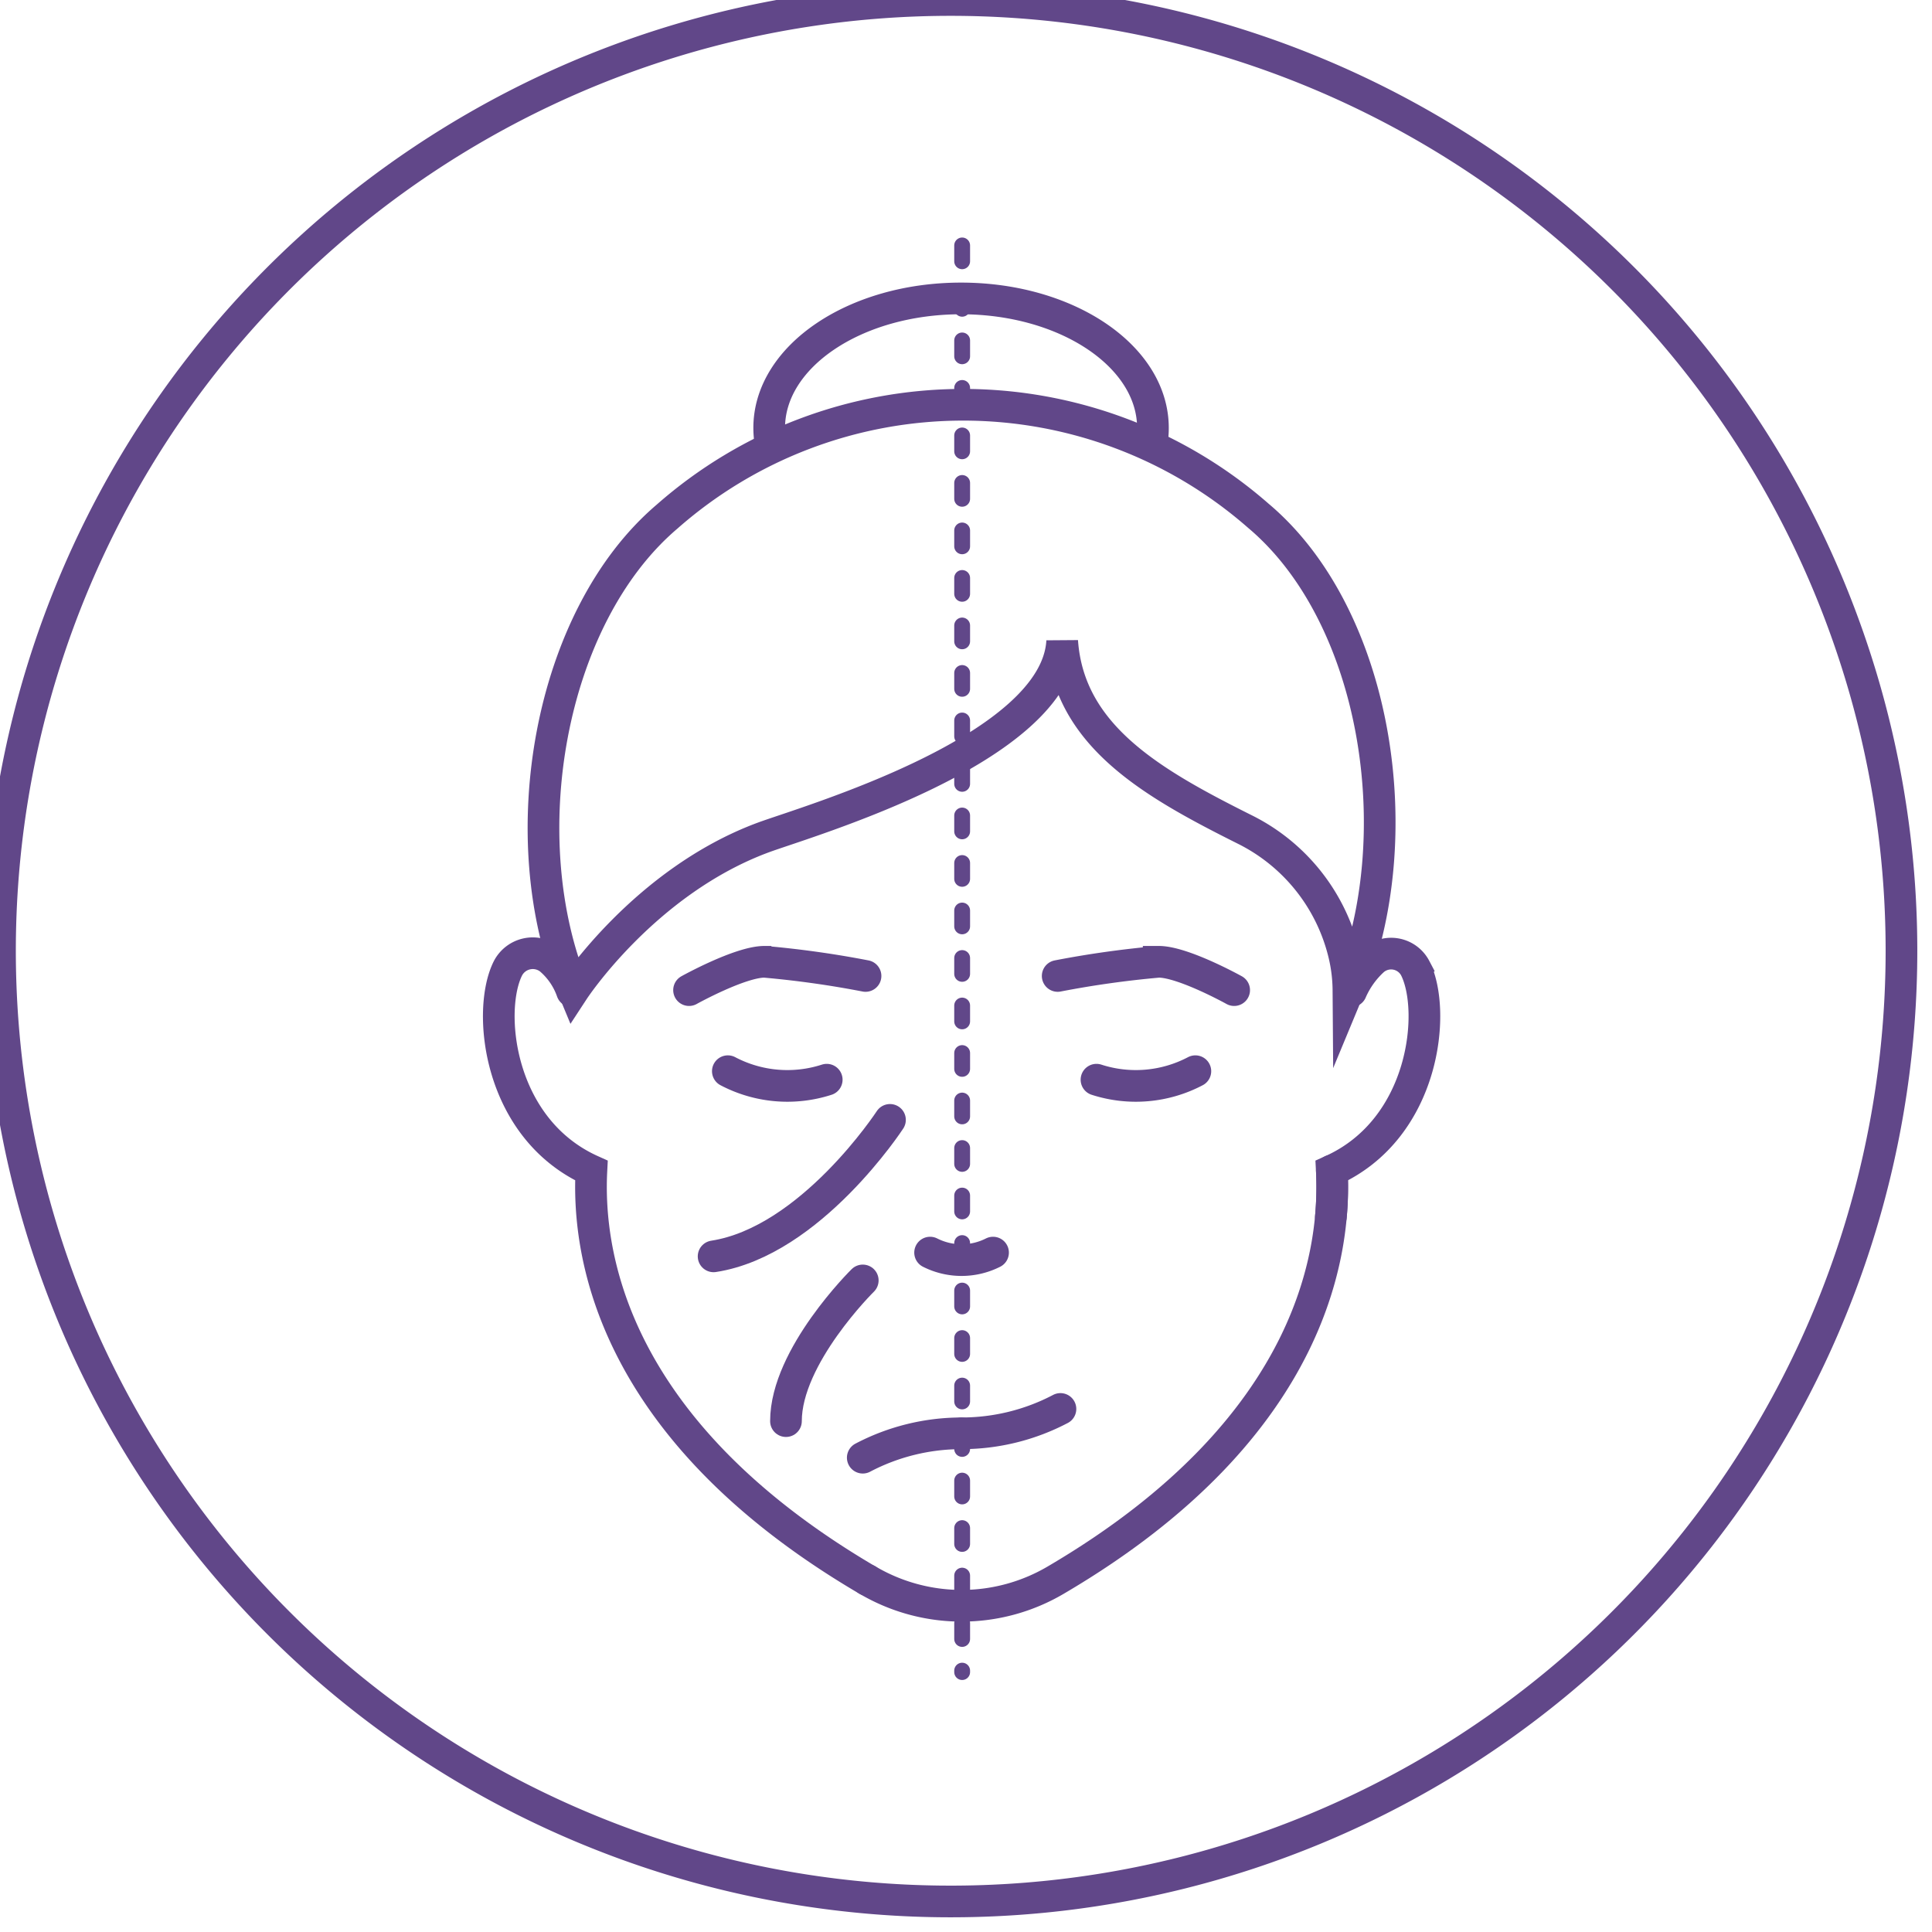
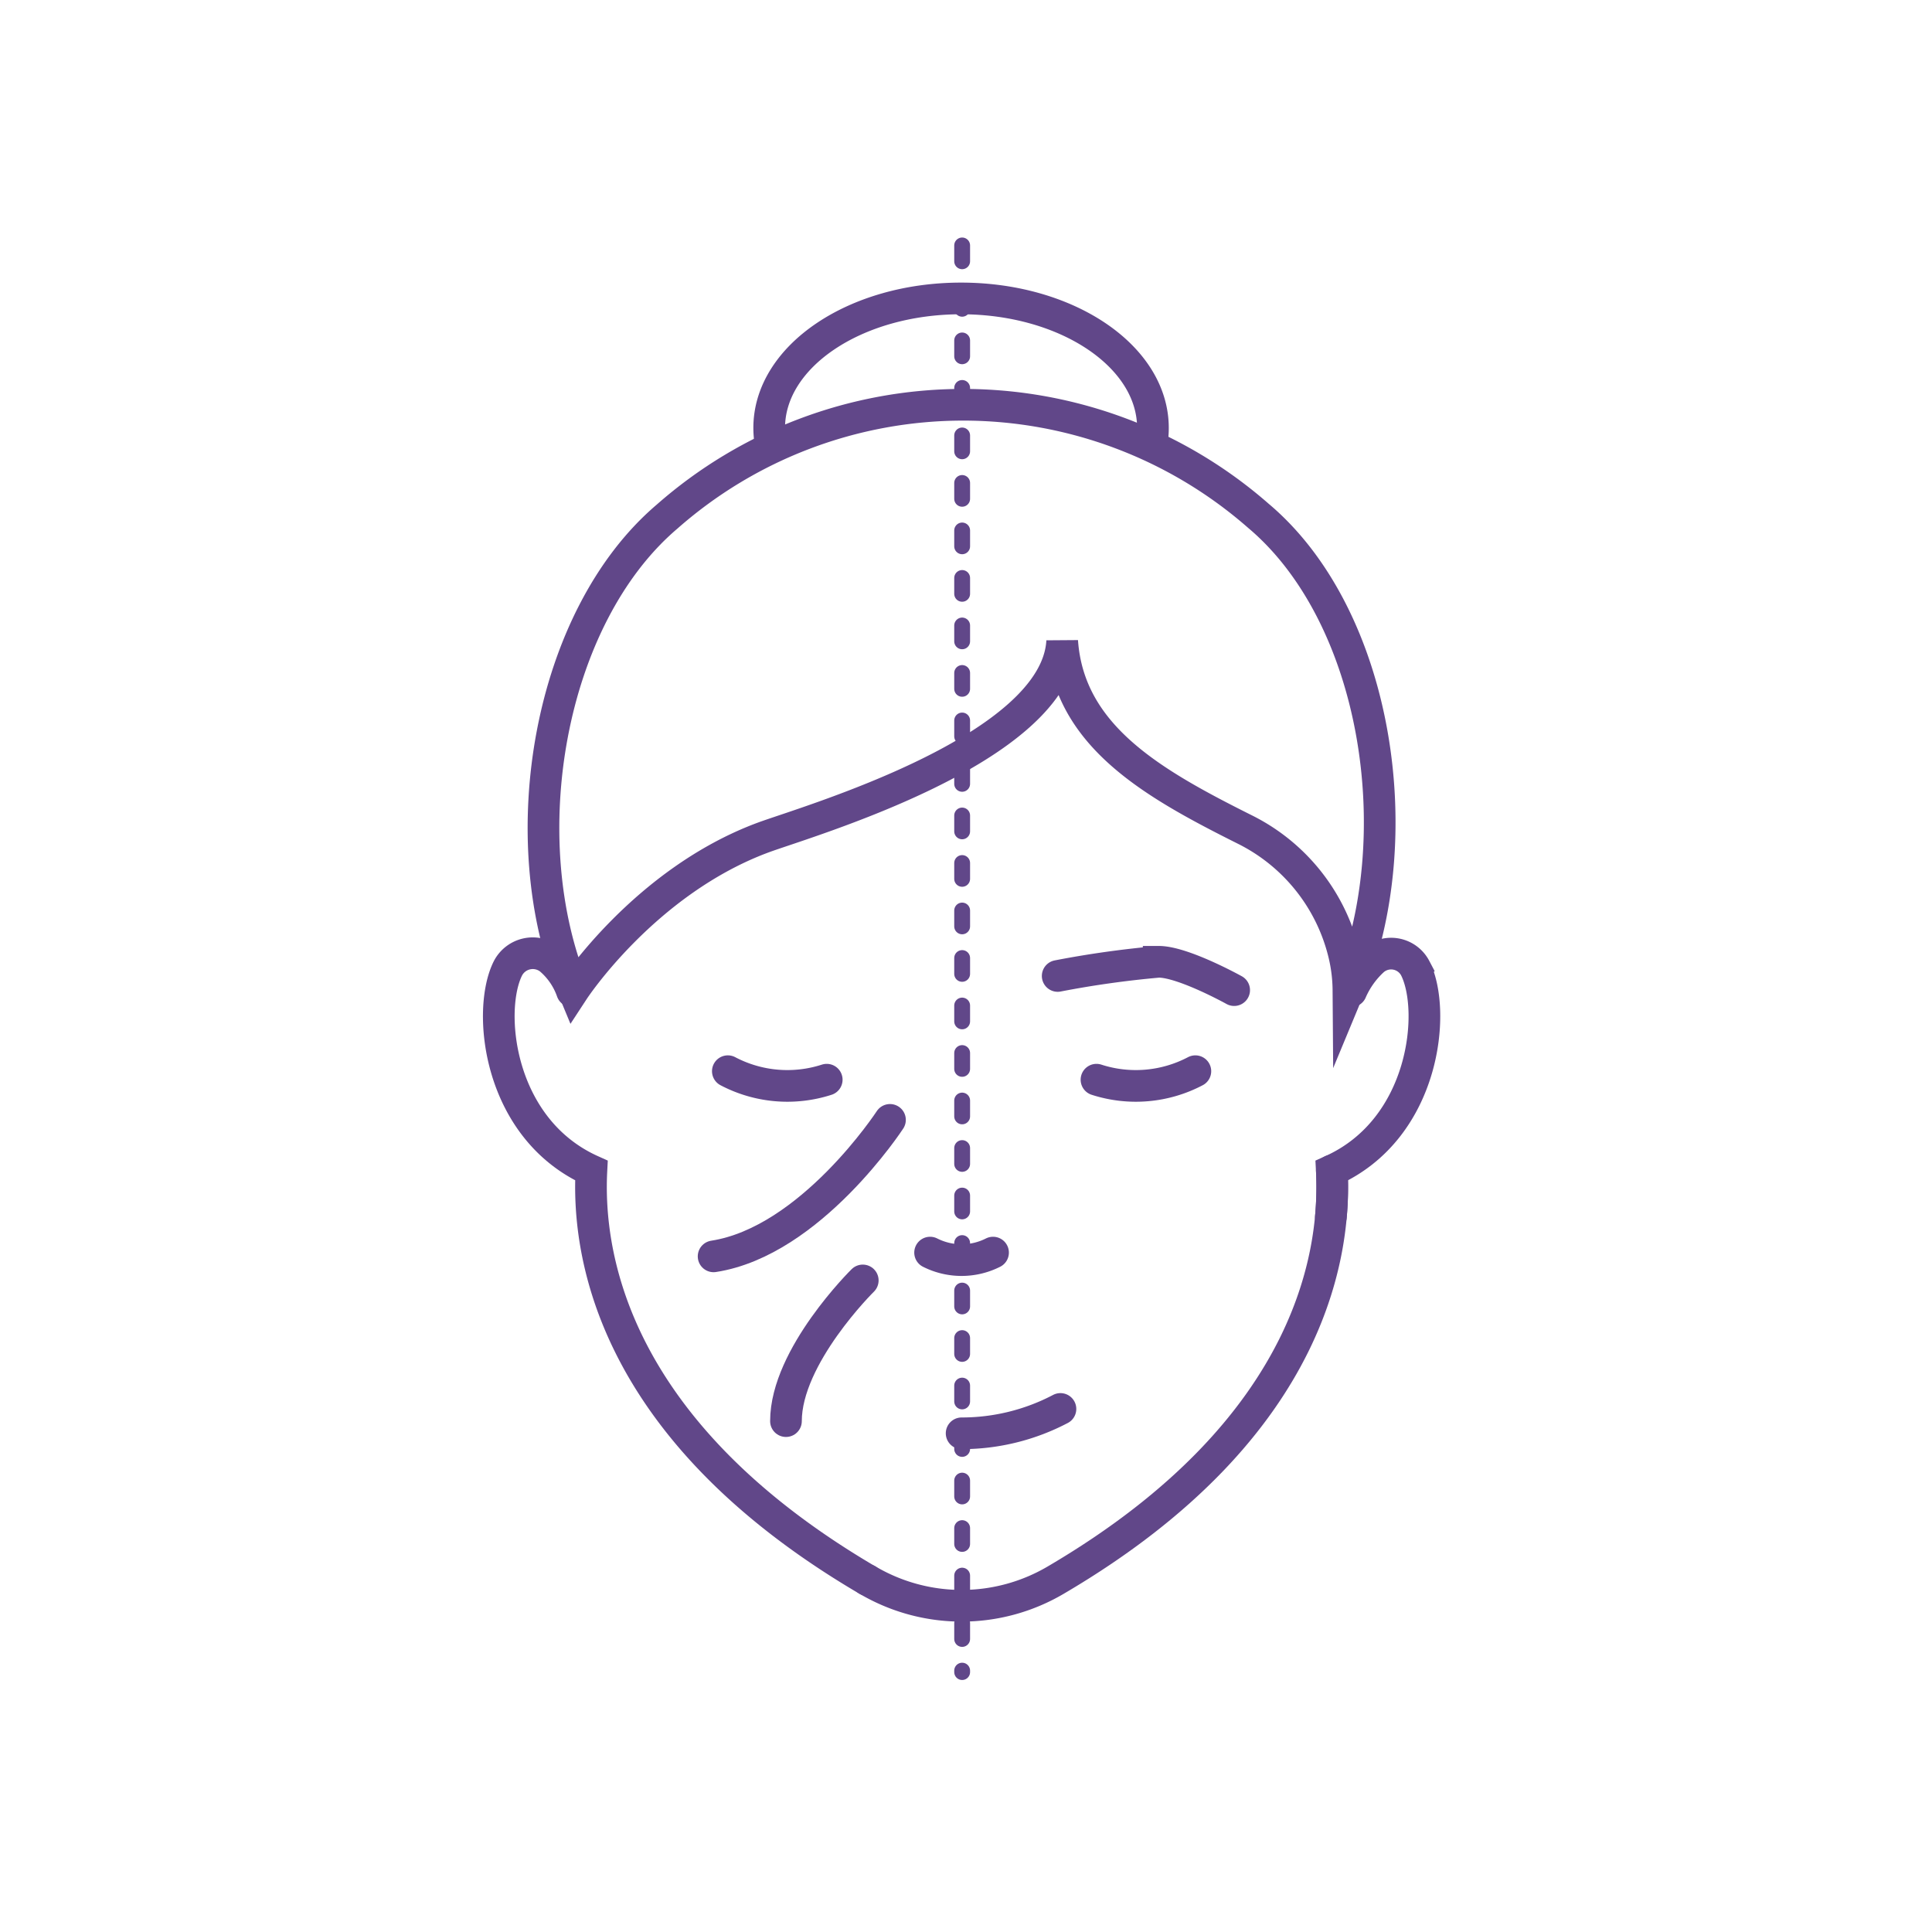
<svg xmlns="http://www.w3.org/2000/svg" width="122.004" height="122.004" viewBox="0 0 122.004 122.004">
  <defs>
    <clipPath id="clip-path">
      <rect id="Rectangle_507" data-name="Rectangle 507" width="122.004" height="122.004" transform="translate(0.5 0.5)" fill="none" stroke="#614789" stroke-width="2" />
    </clipPath>
  </defs>
  <g id="Group_964" data-name="Group 964" transform="translate(-0.5 -0.5)" clip-path="url(#clip-path)">
-     <path id="Path_2432" data-name="Path 2432" d="M120.826,60.787A60.038,60.038,0,1,1,60.789.75,60.039,60.039,0,0,1,120.826,60.787Z" transform="translate(-0.25 -0.25)" fill="none" stroke="#614789" stroke-linecap="round" stroke-miterlimit="10" stroke-width="2" />
    <g id="Group_963" data-name="Group 963" transform="translate(0.222 3.499)">
      <path id="Path_2433" data-name="Path 2433" d="M35.979,50.3a8.07,8.07,0,0,0,6.244.537" transform="translate(10.262 14.346)" fill="none" stroke="#614789" stroke-linecap="round" stroke-miterlimit="10" stroke-width="2" />
      <path id="Path_2434" data-name="Path 2434" d="M60.336,50.3a8.07,8.07,0,0,1-6.244.537" transform="translate(15.428 14.346)" fill="none" stroke="#614789" stroke-linecap="round" stroke-miterlimit="10" stroke-width="2" />
      <path id="Path_2435" data-name="Path 2435" d="M45.917,59.213h0a4.41,4.41,0,0,0,3.975,0" transform="translate(13.096 16.889)" fill="none" stroke="#614789" stroke-linecap="round" stroke-miterlimit="10" stroke-width="2" />
      <path id="Path_2436" data-name="Path 2436" d="M47.465,68.433a13.4,13.4,0,0,0,6.24-1.538" transform="translate(13.539 19.08)" fill="none" stroke="#614789" stroke-linecap="round" stroke-miterlimit="10" stroke-width="2" />
-       <path id="Path_2437" data-name="Path 2437" d="M42.609,69.63a13.4,13.4,0,0,1,6.241-1.538" transform="translate(12.152 19.422)" fill="none" stroke="#614789" stroke-linecap="round" stroke-miterlimit="10" stroke-width="2" />
-       <path id="Path_2438" data-name="Path 2438" d="M34.072,46.713s3.219-1.789,4.767-1.789a62.306,62.306,0,0,1,6.377.895" transform="translate(9.719 12.813)" fill="none" stroke="#614789" stroke-linecap="round" stroke-miterlimit="10" stroke-width="2" />
      <path id="Path_2439" data-name="Path 2439" d="M63.329,46.713s-3.219-1.789-4.767-1.789a62.305,62.305,0,0,0-6.377.895" transform="translate(14.885 12.813)" fill="none" stroke="#614789" stroke-linecap="round" stroke-miterlimit="10" stroke-width="2" />
      <path id="Path_2440" data-name="Path 2440" d="M29.348,46.908h0a4.7,4.7,0,0,0-1.4-2.037,1.767,1.767,0,0,0-2.642.576c-1.351,2.658-.646,10.119,5.266,12.782-.235,4.579.744,16.064,17.421,25.855" transform="translate(7.053 12.693)" fill="none" stroke="#614789" stroke-linecap="round" stroke-miterlimit="10" stroke-width="2" />
      <path id="Path_2441" data-name="Path 2441" d="M65.608,61.138a20.4,20.4,0,0,0,.059-2.915c5.911-2.664,6.615-10.125,5.267-12.783a1.718,1.718,0,0,0-2.637-.506,5.772,5.772,0,0,0-1.4,1.947l-.008.019v0" transform="translate(18.713 12.699)" fill="none" stroke="#614789" stroke-linecap="round" stroke-miterlimit="10" stroke-width="2" />
      <path id="Path_2442" data-name="Path 2442" d="M72.165,55.182c.235,4.578-.744,16.064-17.421,25.855a11.707,11.707,0,0,1-11.913,0" transform="translate(12.217 15.738)" fill="none" stroke="#614789" stroke-linecap="round" stroke-miterlimit="10" stroke-width="2" />
      <path id="Path_2443" data-name="Path 2443" d="M77.752,54.52c3.978-9.576,1.867-23.526-5.624-29.9l-.05-.042a28.286,28.286,0,0,0-37.355.042c-7.493,6.377-9.872,20.327-5.9,29.9,0,0,4.491-6.861,11.969-9.635,2.725-1.011,18.507-5.532,18.884-12.4.416,5.984,5.708,8.976,11.51,11.881a11.876,11.876,0,0,1,6.281,7.853A10.037,10.037,0,0,1,77.752,54.52Z" transform="translate(7.678 5.006)" fill="none" stroke="#614789" stroke-linecap="round" stroke-miterlimit="10" stroke-width="2" />
      <path id="Path_2444" data-name="Path 2444" d="M38.141,21.708a5.6,5.6,0,0,1-.131-1.2c0-4.516,5.425-8.177,12.117-8.177s12.116,3.66,12.116,8.177a5.5,5.5,0,0,1-.1,1.06" transform="translate(10.842 3.516)" fill="none" stroke="#614789" stroke-linecap="round" stroke-miterlimit="10" stroke-width="2" />
      <path id="Path_2445" data-name="Path 2445" d="M43.685,60.58s-4.85,4.775-4.85,8.885" transform="translate(11.076 17.279)" fill="none" stroke="#614789" stroke-linecap="round" stroke-miterlimit="10" stroke-width="2" />
      <path id="Path_2446" data-name="Path 2446" d="M46.417,52.691s-5,7.67-11.139,8.619" transform="translate(10.063 15.029)" fill="none" stroke="#614789" stroke-linecap="round" stroke-miterlimit="10" stroke-width="2" />
      <line id="Line_286" data-name="Line 286" y2="90.091" transform="translate(61.037 12.5)" fill="none" stroke="#614789" stroke-linecap="round" stroke-miterlimit="10" stroke-width="1" stroke-dasharray="1 2" />
    </g>
  </g>
</svg>